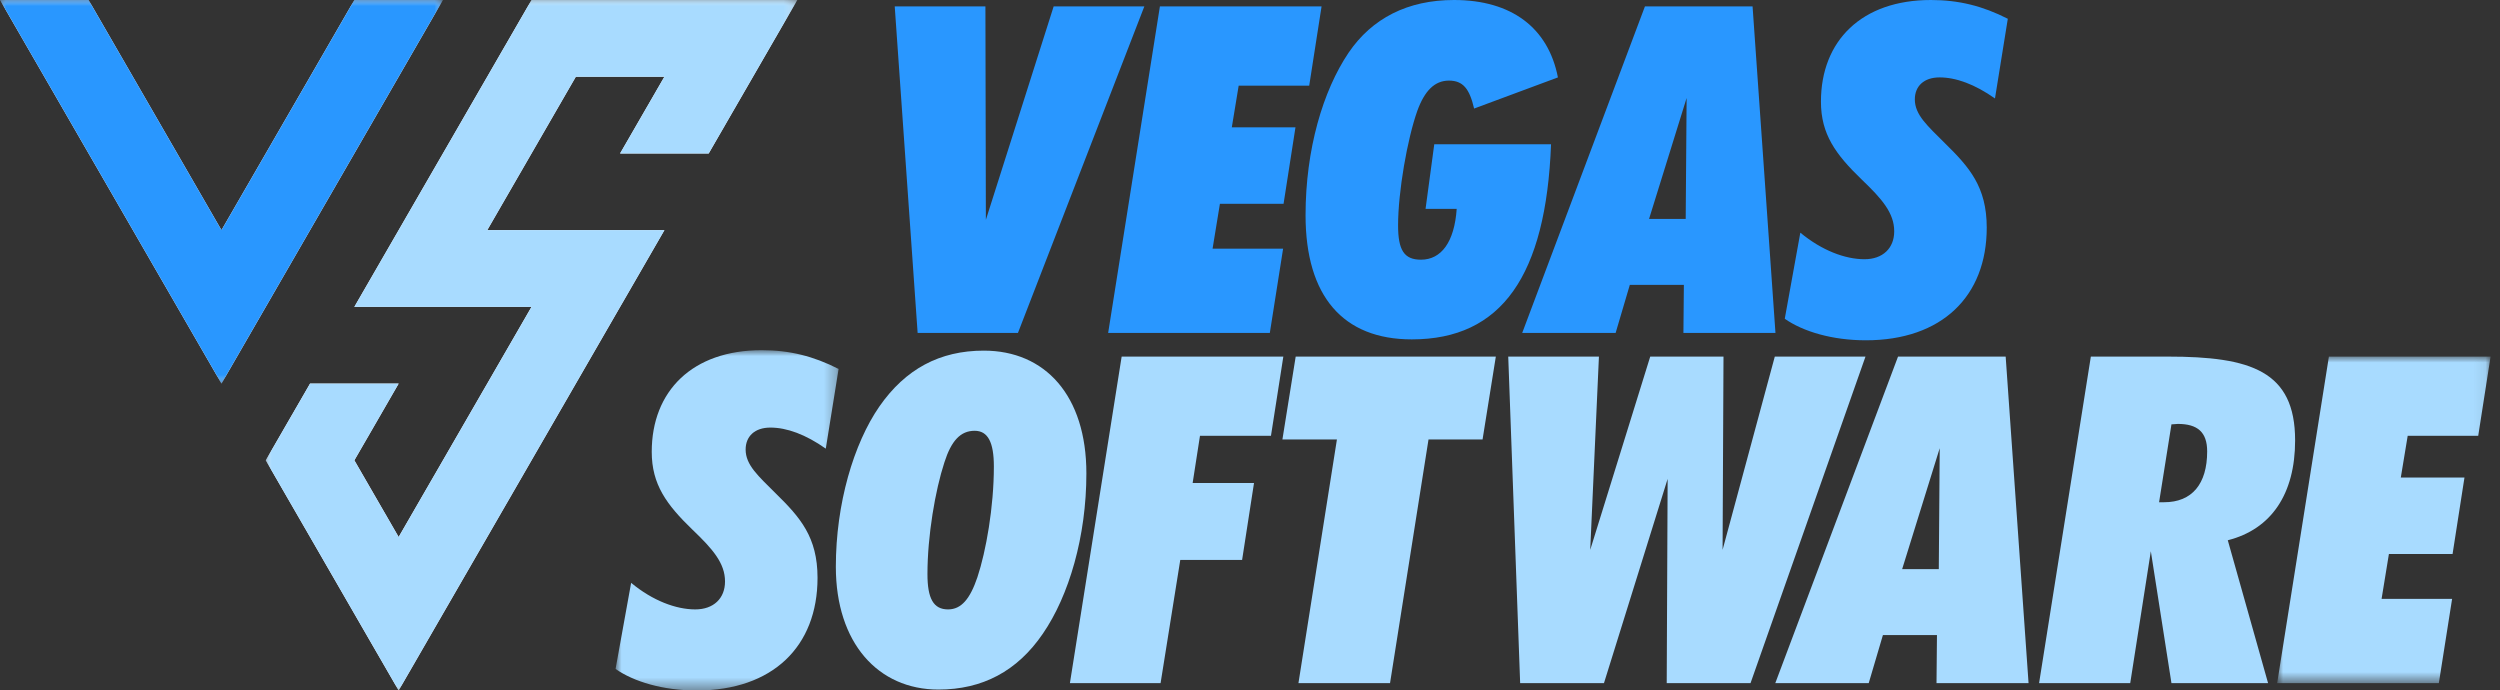
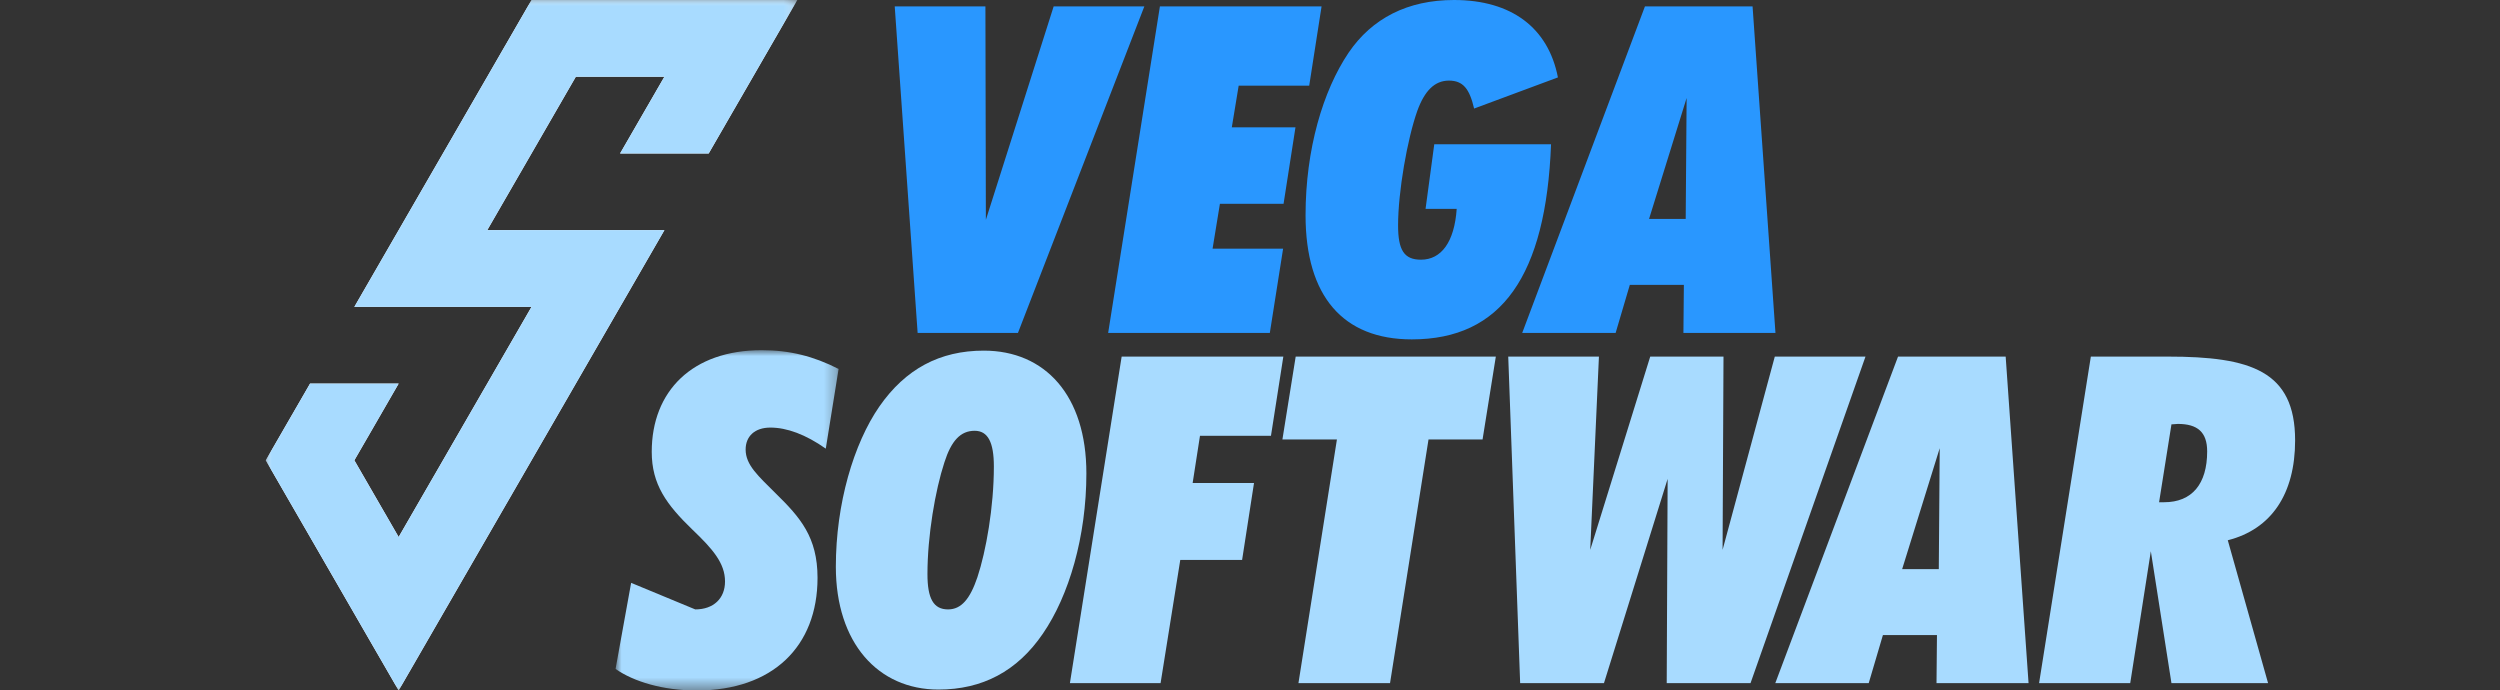
<svg xmlns="http://www.w3.org/2000/svg" xmlns:xlink="http://www.w3.org/1999/xlink" width="210px" height="58px" viewBox="0 0 210 58" version="1.1">
  <rect x="0" y="0" width="210" height="58" fill="#333333" stroke="none" />
  <title>vs-logo-2</title>
  <defs>
    <polygon id="path-1" points="9.69231444e-15 9.69231444e-15 18.736 9.69231444e-15 18.736 28.585 9.69231444e-15 28.585" />
-     <polygon id="path-3" points="0 -9.69231444e-15 17.928 -9.69231444e-15 17.928 27.431 0 27.431" />
    <polygon id="path-5" points="0 0 37.207 0 37.207 32.222 0 32.222" />
    <polygon id="path-7" points="-4.84615722e-15 0 44.648 0 44.648 58 -4.84615722e-15 58" />
-     <polygon id="path-9" points="0 0 37.207 0 37.207 32.222 0 32.222" />
    <polygon id="path-11" points="-4.84615722e-15 0 44.648 0 44.648 58 -4.84615722e-15 58" />
  </defs>
  <g id="vs-logo-2" stroke="none" stroke-width="1" fill="none" fill-rule="evenodd">
    <g id="Group-40-Copy" transform="translate(0, 0)">
      <polygon id="Fill-1" fill="#2997FF" points="82.775 0.538 82.813 18.466 88.507 0.538 96.125 0.538 85.506 27.969 77.081 27.969 75.157 0.538" />
      <polygon id="Fill-2" fill="#2997FF" points="97.432 0.538 111.012 0.538 109.974 7.194 104.049 7.194 103.472 10.695 108.82 10.695 107.819 17.12 102.472 17.12 101.856 20.89 107.781 20.89 106.665 27.969 93.084 27.969" />
      <g id="Group-39">
        <path d="M130.288,12.119 C129.865,23.16 126.134,28.508 118.593,28.508 C112.822,28.508 109.667,24.891 109.667,18.082 C109.667,12.542 111.129,7.617 113.284,4.424 C115.246,1.539 118.247,0 122.133,0 C126.98,0 130.058,2.347 130.865,6.502 L123.825,9.118 C123.44,7.463 122.902,6.771 121.709,6.771 C120.517,6.771 119.67,7.617 119.055,9.31 C118.209,11.695 117.439,16.12 117.439,18.928 C117.439,21.005 117.939,21.814 119.363,21.814 C121.055,21.814 122.171,20.352 122.363,17.543 L119.747,17.543 L120.478,12.119 L130.288,12.119 Z" id="Fill-3" fill="#2997FF" />
        <path d="M141.599,18.39 L141.676,8.233 L138.521,18.39 L141.599,18.39 Z M138.175,0.538 L147.216,0.538 L149.139,27.969 L141.407,27.969 L141.445,23.929 L136.905,23.929 L135.712,27.969 L127.864,27.969 L138.175,0.538 Z" id="Fill-5" fill="#2997FF" />
-         <path d="M156.614,21.775 C158.153,21.775 159.114,20.852 159.114,19.429 C159.114,17.889 158.076,16.697 156.383,15.081 C154.19,12.965 152.959,11.272 152.959,8.541 C152.959,3.424 156.383,3.41017998e-05 162.192,3.41017998e-05 C164.539,3.41017998e-05 166.54,0.5 168.656,1.577 L167.578,8.271 C165.885,7.079 164.308,6.502 162.923,6.502 C161.615,6.502 160.846,7.233 160.846,8.348 C160.846,9.656 161.923,10.58 163.385,12.042 C165.424,14.042 166.886,15.696 166.886,19.121 C166.886,24.891 163.116,28.585 156.729,28.585 C153.921,28.585 151.459,27.854 149.92,26.776 L151.228,19.544 C153.036,21.044 154.998,21.775 156.614,21.775" id="Fill-7" fill="#2997FF" />
        <g id="Group-11" transform="translate(51.707, 29.415)">
          <mask id="mask-2" fill="white">
            <use xlink:href="#path-1" />
          </mask>
          <g id="Clip-10" />
-           <path d="M6.694,21.775 C8.233,21.775 9.195,20.852 9.195,19.428 C9.195,17.889 8.156,16.697 6.463,15.081 C4.27,12.965 3.039,11.272 3.039,8.541 C3.039,3.424 6.463,9.69231444e-15 12.273,9.69231444e-15 C14.619,9.69231444e-15 16.62,0.5 18.736,1.577 L17.659,8.271 C15.966,7.079 14.389,6.502 13.004,6.502 C11.695,6.502 10.926,7.233 10.926,8.348 C10.926,9.656 12.003,10.58 13.465,12.042 C15.504,14.042 16.966,15.696 16.966,19.121 C16.966,24.891 13.196,28.585 6.809,28.585 C4.001,28.585 1.539,27.854 9.69231444e-15,26.776 L1.308,19.544 C3.116,21.044 5.078,21.775 6.694,21.775" id="Fill-9" fill="#A8DBFF" mask="url(#mask-2)" />
+           <path d="M6.694,21.775 C8.233,21.775 9.195,20.852 9.195,19.428 C9.195,17.889 8.156,16.697 6.463,15.081 C4.27,12.965 3.039,11.272 3.039,8.541 C3.039,3.424 6.463,9.69231444e-15 12.273,9.69231444e-15 C14.619,9.69231444e-15 16.62,0.5 18.736,1.577 L17.659,8.271 C15.966,7.079 14.389,6.502 13.004,6.502 C11.695,6.502 10.926,7.233 10.926,8.348 C10.926,9.656 12.003,10.58 13.465,12.042 C15.504,14.042 16.966,15.696 16.966,19.121 C16.966,24.891 13.196,28.585 6.809,28.585 C4.001,28.585 1.539,27.854 9.69231444e-15,26.776 L1.308,19.544 " id="Fill-9" fill="#A8DBFF" mask="url(#mask-2)" />
        </g>
        <path d="M79.637,51.19 C80.753,51.19 81.484,50.306 82.099,48.497 C82.83,46.304 83.485,42.572 83.485,39.187 C83.485,37.148 82.984,36.186 81.869,36.186 C80.676,36.186 79.906,37.033 79.329,38.841 C78.56,41.188 77.906,44.996 77.906,48.228 C77.906,50.267 78.406,51.19 79.637,51.19 M70.211,47.612 C70.211,42.303 71.712,37.263 73.866,34.147 C76.059,30.992 78.945,29.453 82.638,29.453 C87.793,29.453 91.256,33.224 91.256,39.764 C91.256,45.073 89.794,50.036 87.601,53.229 C85.447,56.384 82.522,57.923 78.829,57.923 C73.751,57.923 70.211,53.999 70.211,47.612" id="Fill-12" fill="#A8DBFF" />
        <polygon id="Fill-14" fill="#A8DBFF" points="94.219 29.954 107.8 29.954 106.761 36.609 100.798 36.609 100.182 40.572 105.337 40.572 104.337 47.035 99.143 47.035 97.489 57.384 89.872 57.384" />
        <polygon id="Fill-16" fill="#A8DBFF" points="109.069 57.384 112.301 36.917 107.722 36.917 108.838 29.953 125.65 29.953 124.535 36.917 119.995 36.917 116.763 57.384" />
        <polygon id="Fill-18" fill="#A8DBFF" points="134.31 29.954 133.579 46.189 138.619 29.954 144.774 29.954 144.697 46.189 149.083 29.954 156.701 29.954 147.044 57.384 140.004 57.384 140.081 40.226 134.733 57.384 127.693 57.384 126.692 29.954" />
        <path d="M162.859,47.805 L162.936,37.648 L159.781,47.805 L162.859,47.805 Z M159.435,29.953 L168.476,29.953 L170.399,57.384 L162.667,57.384 L162.705,53.345 L158.165,53.345 L156.972,57.384 L149.124,57.384 L159.435,29.953 Z" id="Fill-20" fill="#A8DBFF" />
        <path d="M181.786,42.188 C184.133,42.188 185.402,40.649 185.402,37.917 C185.402,36.302 184.595,35.609 182.941,35.609 C182.786,35.609 182.594,35.647 182.402,35.647 L181.363,42.188 L181.786,42.188 Z M175.631,29.954 L182.094,29.954 C189.057,29.954 192.79,31.146 192.79,36.994 C192.79,41.495 190.789,44.458 187.134,45.381 L190.519,57.384 L182.402,57.384 L180.67,46.304 L178.939,57.384 L171.283,57.384 L175.631,29.954 Z" id="Fill-22" fill="#A8DBFF" />
        <g id="Group-26" transform="translate(191.281, 29.954)">
          <mask id="mask-4" fill="white">
            <use xlink:href="#path-3" />
          </mask>
          <g id="Clip-25" />
-           <polygon id="Fill-24" fill="#A8DBFF" mask="url(#mask-4)" points="4.347 -9.69231444e-15 17.928 -9.69231444e-15 16.889 6.656 10.965 6.656 10.387 10.157 15.735 10.157 14.735 16.582 9.387 16.582 8.772 20.352 14.696 20.352 13.581 27.431 0 27.431" />
        </g>
        <g id="Group-29" transform="translate(-0, 0)">
          <mask id="mask-6" fill="white">
            <use xlink:href="#path-5" />
          </mask>
          <g id="Clip-28" />
-           <polygon id="Fill-27" fill="#FFFFFF" mask="url(#mask-6)" points="35.967 -3.41017998e-05 34.727 -3.41017998e-05 33.486 -3.41017998e-05 32.246 -3.41017998e-05 31.006 -3.41017998e-05 29.766 -3.41017998e-05 29.145 1.074 28.525 2.148 27.905 3.222 27.285 4.296 26.665 5.37 26.045 6.445 25.425 7.518 24.805 8.593 24.185 9.666 23.564 10.741 22.944 11.815 22.324 12.889 21.704 13.963 21.084 15.037 20.464 16.111 19.844 17.185 19.224 18.259 18.604 19.333 17.983 18.259 17.363 17.185 16.743 16.111 16.123 15.037 15.503 13.963 14.883 12.889 14.263 11.815 13.642 10.741 13.022 9.666 12.402 8.593 11.782 7.518 11.162 6.445 10.542 5.37 9.922 4.296 9.302 3.222 8.682 2.148 8.062 1.074 7.441 -3.41017998e-05 6.201 -3.41017998e-05 4.961 -3.41017998e-05 3.721 -3.41017998e-05 2.48 -3.41017998e-05 1.24 -3.41017998e-05 0 -3.41017998e-05 0.62 1.074 1.24 2.148 1.86 3.222 2.48 4.296 3.101 5.37 3.721 6.445 4.341 7.518 4.961 8.593 5.581 9.666 6.201 10.741 6.821 11.815 7.441 12.889 8.062 13.963 8.682 15.037 9.302 16.111 9.922 17.185 10.542 18.259 11.162 19.333 11.782 20.407 12.402 21.481 13.022 22.556 13.642 23.63 14.263 24.704 14.883 25.778 15.503 26.852 16.123 27.926 16.743 29 17.363 30.074 17.983 31.148 18.604 32.222 19.224 31.148 19.844 30.074 20.464 29 21.084 27.926 21.704 26.852 22.324 25.778 22.944 24.704 23.564 23.63 24.185 22.556 24.805 21.481 25.425 20.407 26.045 19.333 26.665 18.259 27.285 17.185 27.905 16.111 28.525 15.037 29.145 13.963 29.766 12.889 30.386 11.815 31.006 10.741 31.626 9.666 32.246 8.593 32.866 7.518 33.486 6.445 34.107 5.37 34.727 4.296 35.347 3.222 35.967 2.148 36.587 1.074 37.207 -3.41017998e-05" />
        </g>
        <g id="Group-32" transform="translate(22.324, 0)">
          <mask id="mask-8" fill="white">
            <use xlink:href="#path-7" />
          </mask>
          <g id="Clip-31" />
          <polygon id="Fill-30" fill="#FFFFFF" mask="url(#mask-8)" points="43.408 -3.41017998e-05 42.168 -3.41017998e-05 40.928 -3.41017998e-05 39.687 -3.41017998e-05 38.447 -3.41017998e-05 37.207 -3.41017998e-05 35.967 -3.41017998e-05 34.727 -3.41017998e-05 33.486 -3.41017998e-05 32.246 -3.41017998e-05 31.006 -3.41017998e-05 29.765 -3.41017998e-05 28.525 -3.41017998e-05 27.285 -3.41017998e-05 26.045 -3.41017998e-05 24.805 -3.41017998e-05 23.564 -3.41017998e-05 22.324 -3.41017998e-05 21.704 1.074 21.084 2.148 20.464 3.222 19.843 4.296 19.224 5.37 18.604 6.445 17.983 7.518 17.363 8.593 16.743 9.666 16.123 10.741 15.503 11.815 14.883 12.889 14.263 13.963 13.642 15.037 13.022 16.111 12.402 17.185 11.782 18.259 11.162 19.333 10.542 20.407 9.922 21.481 9.302 22.556 8.682 23.63 8.061 24.704 7.441 25.778 8.682 25.778 9.922 25.778 11.162 25.778 12.402 25.778 13.642 25.778 14.883 25.778 16.123 25.778 17.363 25.778 18.604 25.778 19.843 25.778 21.084 25.778 22.324 25.778 21.704 26.852 21.084 27.926 20.464 29 19.843 30.074 19.224 31.148 18.604 32.222 17.983 33.296 17.363 34.37 16.743 35.444 16.123 36.519 15.503 37.592 14.883 38.667 14.263 39.741 13.642 40.815 13.022 41.889 12.402 42.963 11.782 44.037 11.162 45.111 10.542 44.037 9.922 42.963 9.302 41.889 8.682 40.815 8.061 39.741 7.441 38.667 8.061 37.592 8.682 36.519 9.302 35.444 9.922 34.37 10.542 33.296 11.162 32.222 9.922 32.222 8.682 32.222 7.441 32.222 6.201 32.222 4.961 32.222 3.721 32.222 3.101 33.296 2.481 34.37 1.86 35.444 1.24 36.519 0.62 37.592 -4.84615722e-15 38.667 0.62 39.741 1.24 40.815 1.86 41.889 2.481 42.963 3.101 44.037 3.721 45.111 4.341 46.185 4.961 47.259 4.96 47.259 5.581 48.333 6.201 49.407 6.821 50.482 7.441 51.555 8.061 52.63 8.681 53.704 9.301 54.778 9.922 55.852 10.542 56.926 11.162 58 11.782 56.926 12.402 55.852 13.022 54.778 13.642 53.704 14.262 52.63 14.882 51.555 15.503 50.482 16.123 49.407 16.743 48.333 17.363 47.259 17.363 47.259 17.983 46.185 18.604 45.111 19.224 44.037 19.843 42.963 20.464 41.889 21.084 40.815 21.704 39.741 22.324 38.667 22.944 37.592 23.564 36.519 24.185 35.444 24.805 34.37 25.425 33.296 26.045 32.222 26.665 31.148 27.285 30.074 27.905 29 28.525 27.926 29.145 26.852 29.765 25.778 30.386 24.704 31.006 23.63 31.626 22.556 32.246 21.481 32.866 20.407 33.486 19.333 32.246 19.333 31.006 19.333 29.765 19.333 28.525 19.333 27.285 19.333 26.045 19.333 24.805 19.333 23.564 19.333 22.324 19.333 21.084 19.333 19.843 19.333 18.604 19.333 19.224 18.259 19.843 17.185 20.464 16.111 21.084 15.037 21.704 13.963 22.324 12.889 22.944 11.815 23.564 10.741 24.185 9.666 24.805 8.593 25.425 7.518 26.045 6.445 27.285 6.445 28.525 6.445 29.765 6.445 31.006 6.445 32.246 6.445 33.486 6.445 32.866 7.518 32.246 8.593 31.626 9.666 31.006 10.741 30.386 11.815 29.765 12.889 31.006 12.889 32.246 12.889 33.486 12.889 34.727 12.889 35.967 12.889 37.207 12.889 37.827 11.815 38.447 10.741 39.067 9.666 39.687 8.593 40.308 7.518 40.928 6.445 41.548 5.37 42.168 4.296 42.788 3.222 43.408 2.148 44.028 1.074 44.648 -3.41017998e-05" />
        </g>
        <g id="Group-35" transform="translate(-0, 0)">
          <mask id="mask-10" fill="white">
            <use xlink:href="#path-9" />
          </mask>
          <g id="Clip-34" />
          <polygon id="Fill-33" fill="#2997FF" mask="url(#mask-10)" points="35.967 -3.41017998e-05 34.727 -3.41017998e-05 33.486 -3.41017998e-05 32.246 -3.41017998e-05 31.006 -3.41017998e-05 29.766 -3.41017998e-05 29.145 1.074 28.525 2.148 27.905 3.222 27.285 4.296 26.665 5.37 26.045 6.445 25.425 7.518 24.805 8.593 24.185 9.666 23.564 10.741 22.944 11.815 22.324 12.889 21.704 13.963 21.084 15.037 20.464 16.111 19.844 17.185 19.224 18.259 18.604 19.333 17.983 18.259 17.363 17.185 16.743 16.111 16.123 15.037 15.503 13.963 14.883 12.889 14.263 11.815 13.642 10.741 13.022 9.666 12.402 8.593 11.782 7.518 11.162 6.445 10.542 5.37 9.922 4.296 9.302 3.222 8.682 2.148 8.062 1.074 7.441 -3.41017998e-05 6.201 -3.41017998e-05 4.961 -3.41017998e-05 3.721 -3.41017998e-05 2.48 -3.41017998e-05 1.24 -3.41017998e-05 0 -3.41017998e-05 0.62 1.074 1.24 2.148 1.86 3.222 2.48 4.296 3.101 5.37 3.721 6.445 4.341 7.518 4.961 8.593 5.581 9.666 6.201 10.741 6.821 11.815 7.441 12.889 8.062 13.963 8.682 15.037 9.302 16.111 9.922 17.185 10.542 18.259 11.162 19.333 11.782 20.407 12.402 21.481 13.022 22.556 13.642 23.63 14.263 24.704 14.883 25.778 15.503 26.852 16.123 27.926 16.743 29 17.363 30.074 17.983 31.148 18.604 32.222 19.224 31.148 19.844 30.074 20.464 29 21.084 27.926 21.704 26.852 22.324 25.778 22.944 24.704 23.564 23.63 24.185 22.556 24.805 21.481 25.425 20.407 26.045 19.333 26.665 18.259 27.285 17.185 27.905 16.111 28.525 15.037 29.145 13.963 29.766 12.889 30.386 11.815 31.006 10.741 31.626 9.666 32.246 8.593 32.866 7.518 33.486 6.445 34.107 5.37 34.727 4.296 35.347 3.222 35.967 2.148 36.587 1.074 37.207 -3.41017998e-05" />
        </g>
        <g id="Group-38" transform="translate(22.324, 0)">
          <mask id="mask-12" fill="white">
            <use xlink:href="#path-11" />
          </mask>
          <g id="Clip-37" />
          <polygon id="Fill-36" fill="#A8DBFF" mask="url(#mask-12)" points="43.408 -3.41017998e-05 42.168 -3.41017998e-05 40.928 -3.41017998e-05 39.687 -3.41017998e-05 38.447 -3.41017998e-05 37.207 -3.41017998e-05 35.967 -3.41017998e-05 34.727 -3.41017998e-05 33.486 -3.41017998e-05 32.246 -3.41017998e-05 31.006 -3.41017998e-05 29.765 -3.41017998e-05 28.525 -3.41017998e-05 27.285 -3.41017998e-05 26.045 -3.41017998e-05 24.805 -3.41017998e-05 23.564 -3.41017998e-05 22.324 -3.41017998e-05 21.704 1.074 21.084 2.148 20.464 3.222 19.843 4.296 19.224 5.37 18.604 6.445 17.983 7.518 17.363 8.593 16.743 9.666 16.123 10.741 15.503 11.815 14.883 12.889 14.263 13.963 13.642 15.037 13.022 16.111 12.402 17.185 11.782 18.259 11.162 19.333 10.542 20.407 9.922 21.481 9.302 22.556 8.682 23.63 8.061 24.704 7.441 25.778 8.682 25.778 9.922 25.778 11.162 25.778 12.402 25.778 13.642 25.778 14.883 25.778 16.123 25.778 17.363 25.778 18.604 25.778 19.843 25.778 21.084 25.778 22.324 25.778 21.704 26.852 21.084 27.926 20.464 29 19.843 30.074 19.224 31.148 18.604 32.222 17.983 33.296 17.363 34.37 16.743 35.444 16.123 36.519 15.503 37.592 14.883 38.667 14.263 39.741 13.642 40.815 13.022 41.889 12.402 42.963 11.782 44.037 11.162 45.111 10.542 44.037 9.922 42.963 9.302 41.889 8.682 40.815 8.061 39.741 7.441 38.667 8.061 37.592 8.682 36.519 9.302 35.444 9.922 34.37 10.542 33.296 11.162 32.222 9.922 32.222 8.682 32.222 7.441 32.222 6.201 32.222 4.961 32.222 3.721 32.222 3.101 33.296 2.481 34.37 1.86 35.444 1.24 36.519 0.62 37.592 -4.84615722e-15 38.667 0.62 39.741 1.24 40.815 1.86 41.889 2.481 42.963 3.101 44.037 3.721 45.111 4.341 46.185 4.961 47.259 4.96 47.259 5.581 48.333 6.201 49.407 6.821 50.482 7.441 51.555 8.061 52.63 8.681 53.704 9.301 54.778 9.922 55.852 10.542 56.926 11.162 58 11.782 56.926 12.402 55.852 13.022 54.778 13.642 53.704 14.262 52.63 14.882 51.555 15.503 50.482 16.123 49.407 16.743 48.333 17.363 47.259 17.363 47.259 17.983 46.185 18.604 45.111 19.224 44.037 19.843 42.963 20.464 41.889 21.084 40.815 21.704 39.741 22.324 38.667 22.944 37.592 23.564 36.519 24.185 35.444 24.805 34.37 25.425 33.296 26.045 32.222 26.665 31.148 27.285 30.074 27.905 29 28.525 27.926 29.145 26.852 29.765 25.778 30.386 24.704 31.006 23.63 31.626 22.556 32.246 21.481 32.866 20.407 33.486 19.333 32.246 19.333 31.006 19.333 29.765 19.333 28.525 19.333 27.285 19.333 26.045 19.333 24.805 19.333 23.564 19.333 22.324 19.333 21.084 19.333 19.843 19.333 18.604 19.333 19.224 18.259 19.843 17.185 20.464 16.111 21.084 15.037 21.704 13.963 22.324 12.889 22.944 11.815 23.564 10.741 24.185 9.666 24.805 8.593 25.425 7.518 26.045 6.445 27.285 6.445 28.525 6.445 29.765 6.445 31.006 6.445 32.246 6.445 33.486 6.445 32.866 7.518 32.246 8.593 31.626 9.666 31.006 10.741 30.386 11.815 29.765 12.889 31.006 12.889 32.246 12.889 33.486 12.889 34.727 12.889 35.967 12.889 37.207 12.889 37.827 11.815 38.447 10.741 39.067 9.666 39.687 8.593 40.308 7.518 40.928 6.445 41.548 5.37 42.168 4.296 42.788 3.222 43.408 2.148 44.028 1.074 44.648 -3.41017998e-05" />
        </g>
      </g>
    </g>
  </g>
</svg>